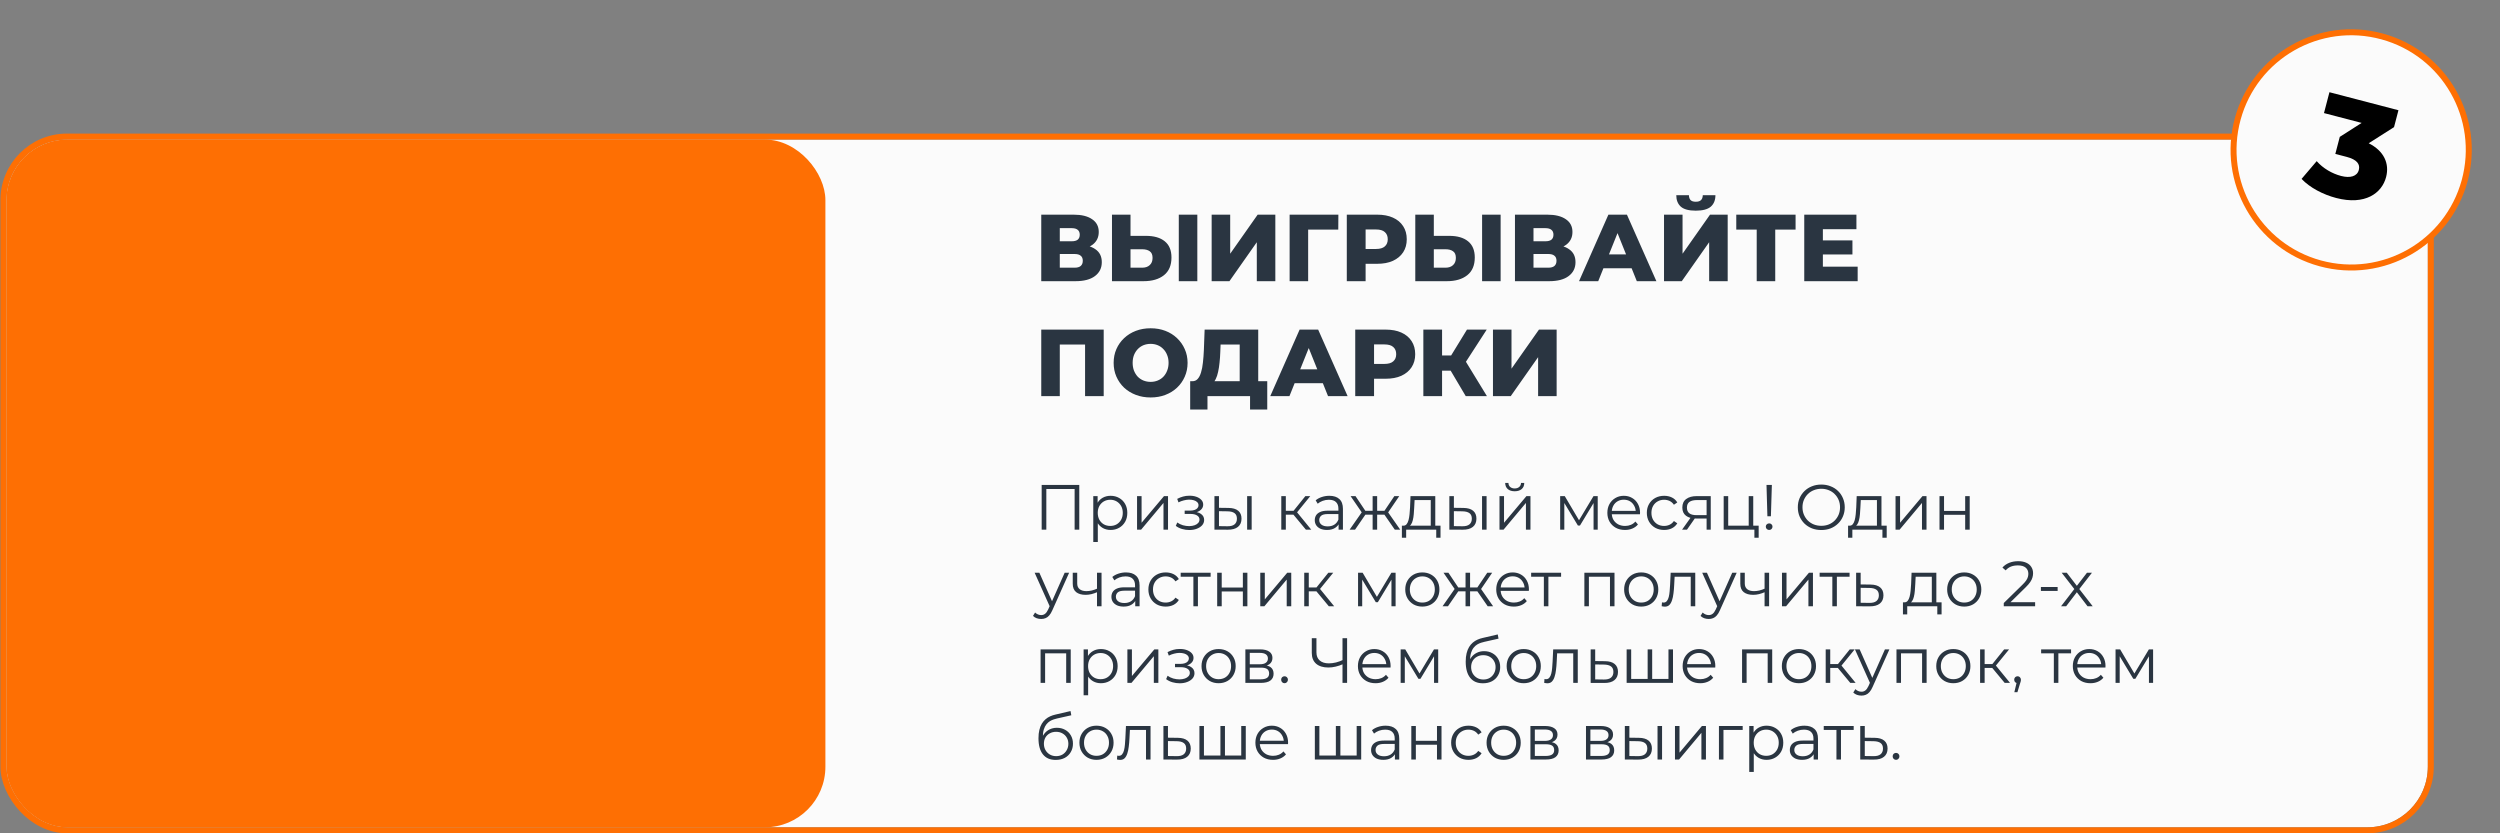
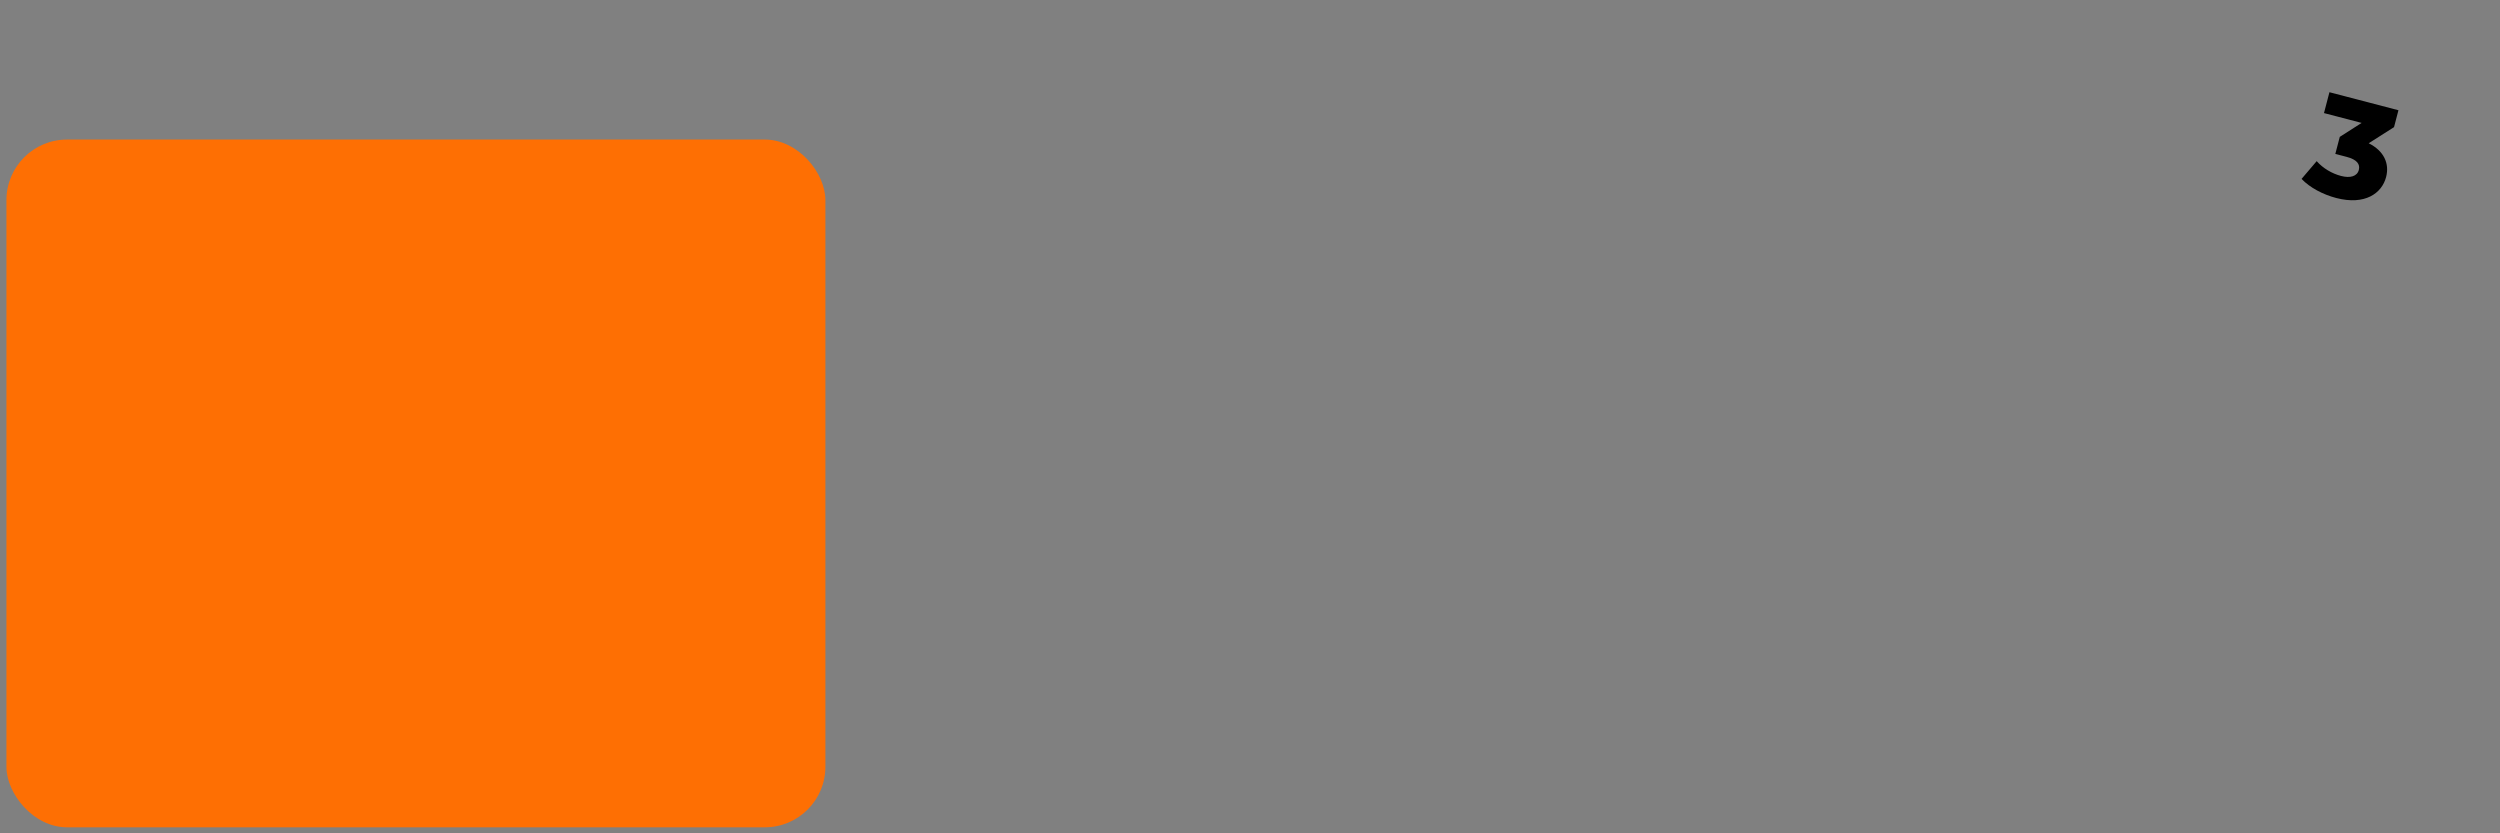
<svg xmlns="http://www.w3.org/2000/svg" width="783" height="261" viewBox="0 0 783 261" fill="none">
  <rect x="0" y="0" width="783" height="261" fill="#808080" stroke="none" />
-   <rect x="2.015" y="43.711" width="758.378" height="215.404" rx="18.976" fill="#FBFBFB" />
-   <rect x="1.077" y="42.774" width="760.253" height="217.279" rx="19.913" stroke="#FE6F03" stroke-width="1.875" />
  <rect x="2.015" y="43.711" width="256.502" height="215.404" rx="18.976" fill="#FE6F03" />
-   <path d="M326.122 88.068V67.232H336.242C338.743 67.232 340.678 67.708 342.047 68.661C343.436 69.593 344.13 70.923 344.13 72.649C344.13 74.336 343.485 75.665 342.196 76.638C340.906 77.59 339.179 78.067 337.016 78.067L337.612 76.668C339.953 76.668 341.779 77.134 343.089 78.067C344.418 78.979 345.083 80.329 345.083 82.115C345.083 83.94 344.369 85.389 342.94 86.46C341.531 87.532 339.487 88.068 336.808 88.068H326.122ZM331.926 83.841H336.57C337.423 83.841 338.058 83.662 338.475 83.305C338.911 82.928 339.13 82.383 339.13 81.668C339.13 80.954 338.911 80.428 338.475 80.091C338.058 79.733 337.423 79.555 336.57 79.555H331.926V83.841ZM331.926 75.566H335.677C336.51 75.566 337.135 75.398 337.552 75.06C337.969 74.703 338.177 74.187 338.177 73.512C338.177 72.838 337.969 72.332 337.552 71.994C337.135 71.637 336.51 71.459 335.677 71.459H331.926V75.566ZM358.898 73.87C361.438 73.87 363.403 74.435 364.792 75.566C366.201 76.697 366.905 78.394 366.905 80.656C366.905 83.097 366.122 84.942 364.554 86.193C362.986 87.443 360.843 88.068 358.125 88.068H348.272V67.232H354.076V73.87H358.898ZM357.738 83.841C358.73 83.841 359.514 83.573 360.089 83.037C360.684 82.502 360.982 81.748 360.982 80.775C360.982 79.783 360.684 79.088 360.089 78.692C359.514 78.275 358.73 78.067 357.738 78.067H354.076V83.841H357.738ZM369.197 88.068V67.232H375.002V88.068H369.197ZM379.491 88.068V67.232H385.296V79.466L393.898 67.232H399.434V88.068H393.63V75.864L385.057 88.068H379.491ZM403.909 88.068V67.232H419.178L419.149 71.905H408.403L409.713 70.595V88.068H403.909ZM421.815 88.068V67.232H431.34C433.245 67.232 434.882 67.539 436.251 68.154C437.64 68.77 438.712 69.663 439.466 70.834C440.22 71.984 440.597 73.354 440.597 74.941C440.597 76.509 440.22 77.868 439.466 79.019C438.712 80.17 437.64 81.063 436.251 81.698C434.882 82.313 433.245 82.621 431.34 82.621H425.089L427.708 80.061V88.068H421.815ZM427.708 80.686L425.089 77.977H430.982C432.213 77.977 433.126 77.709 433.721 77.174C434.336 76.638 434.644 75.894 434.644 74.941C434.644 73.969 434.336 73.215 433.721 72.679C433.126 72.143 432.213 71.875 430.982 71.875H425.089L427.708 69.167V80.686ZM453.893 73.87C456.433 73.87 458.398 74.435 459.787 75.566C461.196 76.697 461.9 78.394 461.9 80.656C461.9 83.097 461.116 84.942 459.549 86.193C457.981 87.443 455.838 88.068 453.119 88.068H443.267V67.232H449.071V73.87H453.893ZM452.732 83.841C453.725 83.841 454.508 83.573 455.084 83.037C455.679 82.502 455.977 81.748 455.977 80.775C455.977 79.783 455.679 79.088 455.084 78.692C454.508 78.275 453.725 78.067 452.732 78.067H449.071V83.841H452.732ZM464.192 88.068V67.232H469.997V88.068H464.192ZM474.486 88.068V67.232H484.606C487.107 67.232 489.042 67.708 490.411 68.661C491.8 69.593 492.494 70.923 492.494 72.649C492.494 74.336 491.849 75.665 490.56 76.638C489.27 77.59 487.543 78.067 485.38 78.067L485.976 76.668C488.317 76.668 490.143 77.134 491.453 78.067C492.782 78.979 493.447 80.329 493.447 82.115C493.447 83.94 492.733 85.389 491.304 86.46C489.895 87.532 487.851 88.068 485.172 88.068H474.486ZM480.29 83.841H484.934C485.787 83.841 486.422 83.662 486.839 83.305C487.275 82.928 487.494 82.383 487.494 81.668C487.494 80.954 487.275 80.428 486.839 80.091C486.422 79.733 485.787 79.555 484.934 79.555H480.29V83.841ZM480.29 75.566H484.041C484.874 75.566 485.499 75.398 485.916 75.06C486.333 74.703 486.541 74.187 486.541 73.512C486.541 72.838 486.333 72.332 485.916 71.994C485.499 71.637 484.874 71.459 484.041 71.459H480.29V75.566ZM494.552 88.068L503.75 67.232H509.554L518.782 88.068H512.65L505.447 70.119H507.768L500.565 88.068H494.552ZM499.583 84.02L501.101 79.674H511.281L512.799 84.02H499.583ZM521.17 88.068V67.232H526.974V79.466L535.576 67.232H541.113V88.068H535.308V75.864L526.736 88.068H521.17ZM531.111 65.982C528.948 65.982 527.391 65.565 526.438 64.731C525.486 63.878 525.009 62.678 525.009 61.13H528.968C528.988 61.824 529.167 62.34 529.504 62.678C529.841 63.015 530.377 63.184 531.111 63.184C531.865 63.184 532.411 63.015 532.748 62.678C533.106 62.34 533.294 61.824 533.314 61.13H537.273C537.273 62.678 536.787 63.878 535.814 64.731C534.842 65.565 533.274 65.982 531.111 65.982ZM550.201 88.068V70.595L551.51 71.905H543.801V67.232H562.375V71.905H554.695L556.005 70.595V88.068H550.201ZM570.509 75.298H580.183V79.704H570.509V75.298ZM570.926 83.514H581.82V88.068H565.092V67.232H581.433V71.786H570.926V83.514ZM326.122 124.068V103.232H345.678V124.068H339.844V106.595L341.154 107.905H330.646L331.926 106.595V124.068H326.122ZM360.372 124.485C358.705 124.485 357.167 124.217 355.758 123.681C354.349 123.145 353.119 122.391 352.067 121.419C351.035 120.427 350.232 119.276 349.656 117.966C349.081 116.656 348.793 115.218 348.793 113.65C348.793 112.082 349.081 110.643 349.656 109.334C350.232 108.024 351.035 106.883 352.067 105.911C353.119 104.919 354.349 104.155 355.758 103.619C357.167 103.083 358.705 102.815 360.372 102.815C362.059 102.815 363.596 103.083 364.986 103.619C366.394 104.155 367.615 104.919 368.647 105.911C369.679 106.883 370.482 108.024 371.058 109.334C371.653 110.643 371.951 112.082 371.951 113.65C371.951 115.218 371.653 116.666 371.058 117.996C370.482 119.305 369.679 120.446 368.647 121.419C367.615 122.391 366.394 123.145 364.986 123.681C363.596 124.217 362.059 124.485 360.372 124.485ZM360.372 119.603C361.166 119.603 361.9 119.464 362.575 119.186C363.269 118.908 363.864 118.512 364.36 117.996C364.876 117.46 365.273 116.825 365.551 116.091C365.849 115.356 365.998 114.543 365.998 113.65C365.998 112.737 365.849 111.923 365.551 111.209C365.273 110.475 364.876 109.85 364.36 109.334C363.864 108.798 363.269 108.391 362.575 108.113C361.9 107.836 361.166 107.697 360.372 107.697C359.578 107.697 358.834 107.836 358.139 108.113C357.465 108.391 356.869 108.798 356.353 109.334C355.857 109.85 355.46 110.475 355.163 111.209C354.885 111.923 354.746 112.737 354.746 113.65C354.746 114.543 354.885 115.356 355.163 116.091C355.46 116.825 355.857 117.46 356.353 117.996C356.869 118.512 357.465 118.908 358.139 119.186C358.834 119.464 359.578 119.603 360.372 119.603ZM388.272 121.508V107.905H382.289L382.2 110.167C382.16 111.378 382.081 112.509 381.962 113.561C381.863 114.612 381.714 115.575 381.516 116.448C381.337 117.321 381.089 118.075 380.771 118.71C380.474 119.325 380.107 119.801 379.67 120.139L373.389 119.395C374.084 119.414 374.65 119.186 375.086 118.71C375.543 118.214 375.9 117.529 376.158 116.656C376.436 115.783 376.634 114.751 376.753 113.561C376.892 112.37 376.991 111.07 377.051 109.661L377.289 103.232H394.077V121.508H388.272ZM372.764 128.265V119.395H396.904V128.265H391.517V124.068H378.182V128.265H372.764ZM397.843 124.068L407.04 103.232H412.845L422.072 124.068H415.94L408.737 106.119H411.059L403.855 124.068H397.843ZM402.873 120.02L404.391 115.674H414.571L416.089 120.02H402.873ZM424.46 124.068V103.232H433.985C435.89 103.232 437.527 103.539 438.896 104.155C440.285 104.77 441.357 105.663 442.111 106.833C442.865 107.984 443.242 109.354 443.242 110.941C443.242 112.509 442.865 113.868 442.111 115.019C441.357 116.17 440.285 117.063 438.896 117.698C437.527 118.313 435.89 118.621 433.985 118.621H427.734L430.353 116.061V124.068H424.46ZM430.353 116.686L427.734 113.977H433.628C434.858 113.977 435.771 113.709 436.366 113.174C436.981 112.638 437.289 111.894 437.289 110.941C437.289 109.969 436.981 109.215 436.366 108.679C435.771 108.143 434.858 107.875 433.628 107.875H427.734L430.353 105.167V116.686ZM459.069 124.068L453.205 114.156L457.937 111.358L465.706 124.068H459.069ZM445.793 124.068V103.232H451.657V124.068H445.793ZM449.96 116.091V111.328H457.521V116.091H449.96ZM458.503 114.275L453.056 113.68L459.455 103.232H465.647L458.503 114.275ZM467.597 124.068V103.232H473.401V115.466L482.004 103.232H487.54V124.068H481.736V111.864L473.163 124.068H467.597Z" fill="#2A3541" />
-   <path d="M326.25 165.884V151.884H338.03V165.884H336.57V152.764L336.95 153.164H327.33L327.71 152.764V165.884H326.25ZM347.834 165.984C346.927 165.984 346.107 165.778 345.374 165.364C344.64 164.938 344.054 164.331 343.614 163.544C343.187 162.744 342.974 161.771 342.974 160.624C342.974 159.478 343.187 158.511 343.614 157.724C344.04 156.924 344.62 156.318 345.354 155.904C346.087 155.491 346.914 155.284 347.834 155.284C348.834 155.284 349.727 155.511 350.514 155.964C351.314 156.404 351.94 157.031 352.394 157.844C352.847 158.644 353.074 159.571 353.074 160.624C353.074 161.691 352.847 162.624 352.394 163.424C351.94 164.224 351.314 164.851 350.514 165.304C349.727 165.758 348.834 165.984 347.834 165.984ZM342.414 169.764V155.384H343.774V158.544L343.634 160.644L343.834 162.764V169.764H342.414ZM347.734 164.724C348.48 164.724 349.147 164.558 349.734 164.224C350.32 163.878 350.787 163.398 351.134 162.784C351.48 162.158 351.654 161.438 351.654 160.624C351.654 159.811 351.48 159.098 351.134 158.484C350.787 157.871 350.32 157.391 349.734 157.044C349.147 156.698 348.48 156.524 347.734 156.524C346.987 156.524 346.314 156.698 345.714 157.044C345.127 157.391 344.66 157.871 344.314 158.484C343.98 159.098 343.814 159.811 343.814 160.624C343.814 161.438 343.98 162.158 344.314 162.784C344.66 163.398 345.127 163.878 345.714 164.224C346.314 164.558 346.987 164.724 347.734 164.724ZM356.124 165.884V155.384H357.544V163.724L364.564 155.384H365.824V165.884H364.404V157.524L357.404 165.884H356.124ZM372.499 166.004C371.739 166.004 370.986 165.898 370.239 165.684C369.493 165.471 368.833 165.144 368.259 164.704L368.719 163.644C369.226 164.018 369.813 164.304 370.479 164.504C371.146 164.691 371.806 164.784 372.459 164.784C373.113 164.771 373.679 164.678 374.159 164.504C374.639 164.331 375.013 164.091 375.279 163.784C375.546 163.478 375.679 163.131 375.679 162.744C375.679 162.184 375.426 161.751 374.919 161.444C374.413 161.124 373.719 160.964 372.839 160.964H371.039V159.924H372.739C373.259 159.924 373.719 159.858 374.119 159.724C374.519 159.591 374.826 159.398 375.039 159.144C375.266 158.891 375.379 158.591 375.379 158.244C375.379 157.871 375.246 157.551 374.979 157.284C374.726 157.018 374.373 156.818 373.919 156.684C373.466 156.551 372.953 156.484 372.379 156.484C371.859 156.498 371.319 156.578 370.759 156.724C370.199 156.858 369.646 157.064 369.099 157.344L368.699 156.244C369.313 155.924 369.919 155.684 370.519 155.524C371.133 155.351 371.746 155.264 372.359 155.264C373.199 155.238 373.953 155.338 374.619 155.564C375.299 155.791 375.839 156.118 376.239 156.544C376.639 156.958 376.839 157.458 376.839 158.044C376.839 158.564 376.679 159.018 376.359 159.404C376.039 159.791 375.613 160.091 375.079 160.304C374.546 160.518 373.939 160.624 373.259 160.624L373.319 160.244C374.519 160.244 375.453 160.478 376.119 160.944C376.799 161.411 377.139 162.044 377.139 162.844C377.139 163.471 376.933 164.024 376.519 164.504C376.106 164.971 375.546 165.338 374.839 165.604C374.146 165.871 373.366 166.004 372.499 166.004ZM390.603 165.884V155.384H392.023V165.884H390.603ZM384.783 159.084C386.103 159.098 387.109 159.391 387.803 159.964C388.496 160.538 388.843 161.364 388.843 162.444C388.843 163.564 388.469 164.424 387.723 165.024C386.976 165.624 385.909 165.918 384.523 165.904L380.363 165.884V155.384H381.783V159.044L384.783 159.084ZM384.423 164.824C385.409 164.838 386.149 164.644 386.643 164.244C387.149 163.831 387.403 163.231 387.403 162.444C387.403 161.658 387.156 161.084 386.663 160.724C386.169 160.351 385.423 160.158 384.423 160.144L381.783 160.104V164.784L384.423 164.824ZM409 165.884L404.68 160.684L405.86 159.984L410.68 165.884H409ZM401.3 165.884V155.384H402.72V165.884H401.3ZM402.28 161.204V159.984H405.66V161.204H402.28ZM405.98 160.784L404.66 160.584L408.84 155.384H410.38L405.98 160.784ZM419.246 165.884V163.564L419.186 163.184V159.304C419.186 158.411 418.933 157.724 418.426 157.244C417.933 156.764 417.193 156.524 416.206 156.524C415.526 156.524 414.879 156.638 414.266 156.864C413.653 157.091 413.133 157.391 412.706 157.764L412.066 156.704C412.599 156.251 413.239 155.904 413.986 155.664C414.733 155.411 415.519 155.284 416.346 155.284C417.706 155.284 418.753 155.624 419.486 156.304C420.233 156.971 420.606 157.991 420.606 159.364V165.884H419.246ZM415.626 165.984C414.839 165.984 414.153 165.858 413.566 165.604C412.993 165.338 412.553 164.978 412.246 164.524C411.939 164.058 411.786 163.524 411.786 162.924C411.786 162.378 411.913 161.884 412.166 161.444C412.433 160.991 412.859 160.631 413.446 160.364C414.046 160.084 414.846 159.944 415.846 159.944H419.466V161.004H415.886C414.873 161.004 414.166 161.184 413.766 161.544C413.379 161.904 413.186 162.351 413.186 162.884C413.186 163.484 413.419 163.964 413.886 164.324C414.353 164.684 415.006 164.864 415.846 164.864C416.646 164.864 417.333 164.684 417.906 164.324C418.493 163.951 418.919 163.418 419.186 162.724L419.506 163.704C419.239 164.398 418.773 164.951 418.106 165.364C417.453 165.778 416.626 165.984 415.626 165.984ZM436.846 165.884L433.246 160.684L434.426 159.984L438.546 165.884H436.846ZM430.886 161.204V159.984H434.206V161.204H430.886ZM434.566 160.784L433.206 160.584L436.706 155.384H438.246L434.566 160.784ZM424.406 165.884H422.706L426.826 159.984L427.986 160.684L424.406 165.884ZM431.326 165.884H429.906V155.384H431.326V165.884ZM430.346 161.204H427.046V159.984H430.346V161.204ZM426.706 160.784L423.006 155.384H424.546L428.026 160.584L426.706 160.784ZM448.11 165.204V156.624H443.05L442.93 158.964C442.903 159.671 442.856 160.364 442.79 161.044C442.736 161.724 442.636 162.351 442.49 162.924C442.356 163.484 442.163 163.944 441.91 164.304C441.656 164.651 441.33 164.851 440.93 164.904L439.51 164.644C439.923 164.658 440.263 164.511 440.53 164.204C440.796 163.884 441.003 163.451 441.15 162.904C441.296 162.358 441.403 161.738 441.47 161.044C441.536 160.338 441.59 159.618 441.63 158.884L441.77 155.384H449.53V165.204H448.11ZM439.07 168.424V164.644H451.17V168.424H449.83V165.884H440.41V168.424H439.07ZM464.177 165.884V155.384H465.597V165.884H464.177ZM458.357 159.084C459.677 159.098 460.684 159.391 461.377 159.964C462.07 160.538 462.417 161.364 462.417 162.444C462.417 163.564 462.044 164.424 461.297 165.024C460.55 165.624 459.484 165.918 458.097 165.904L453.937 165.884V155.384H455.357V159.044L458.357 159.084ZM457.997 164.824C458.984 164.838 459.724 164.644 460.217 164.244C460.724 163.831 460.977 163.231 460.977 162.444C460.977 161.658 460.73 161.084 460.237 160.724C459.744 160.351 458.997 160.158 457.997 160.144L455.357 160.104V164.784L457.997 164.824ZM469.64 165.884V155.384H471.06V163.724L478.08 155.384H479.34V165.884H477.92V157.524L470.92 165.884H469.64ZM474.4 153.864C473.52 153.864 472.807 153.644 472.26 153.204C471.727 152.751 471.447 152.104 471.42 151.264H472.44C472.453 151.798 472.64 152.218 473 152.524C473.36 152.831 473.827 152.984 474.4 152.984C474.973 152.984 475.44 152.831 475.8 152.524C476.173 152.218 476.367 151.798 476.38 151.264H477.4C477.387 152.104 477.107 152.751 476.56 153.204C476.013 153.644 475.293 153.864 474.4 153.864ZM488.644 165.884V155.384H490.084L494.844 163.444H494.244L499.084 155.384H500.404V165.884H499.104V157.004L499.364 157.124L494.844 164.604H494.204L489.644 157.044L489.944 156.984V165.884H488.644ZM508.945 165.984C507.851 165.984 506.891 165.758 506.065 165.304C505.238 164.838 504.591 164.204 504.125 163.404C503.658 162.591 503.425 161.664 503.425 160.624C503.425 159.584 503.645 158.664 504.085 157.864C504.538 157.064 505.151 156.438 505.925 155.984C506.711 155.518 507.591 155.284 508.565 155.284C509.551 155.284 510.425 155.511 511.185 155.964C511.958 156.404 512.565 157.031 513.005 157.844C513.445 158.644 513.665 159.571 513.665 160.624C513.665 160.691 513.658 160.764 513.645 160.844C513.645 160.911 513.645 160.984 513.645 161.064H504.505V160.004H512.885L512.325 160.424C512.325 159.664 512.158 158.991 511.825 158.404C511.505 157.804 511.065 157.338 510.505 157.004C509.945 156.671 509.298 156.504 508.565 156.504C507.845 156.504 507.198 156.671 506.625 157.004C506.051 157.338 505.605 157.804 505.285 158.404C504.965 159.004 504.805 159.691 504.805 160.464V160.684C504.805 161.484 504.978 162.191 505.325 162.804C505.685 163.404 506.178 163.878 506.805 164.224C507.445 164.558 508.171 164.724 508.985 164.724C509.625 164.724 510.218 164.611 510.765 164.384C511.325 164.158 511.805 163.811 512.205 163.344L513.005 164.264C512.538 164.824 511.951 165.251 511.245 165.544C510.551 165.838 509.785 165.984 508.945 165.984ZM521.208 165.984C520.168 165.984 519.235 165.758 518.408 165.304C517.595 164.838 516.955 164.204 516.488 163.404C516.021 162.591 515.788 161.664 515.788 160.624C515.788 159.571 516.021 158.644 516.488 157.844C516.955 157.044 517.595 156.418 518.408 155.964C519.235 155.511 520.168 155.284 521.208 155.284C522.101 155.284 522.908 155.458 523.628 155.804C524.348 156.151 524.915 156.671 525.328 157.364L524.268 158.084C523.908 157.551 523.461 157.158 522.928 156.904C522.395 156.651 521.815 156.524 521.188 156.524C520.441 156.524 519.768 156.698 519.168 157.044C518.568 157.378 518.095 157.851 517.748 158.464C517.401 159.078 517.228 159.798 517.228 160.624C517.228 161.451 517.401 162.171 517.748 162.784C518.095 163.398 518.568 163.878 519.168 164.224C519.768 164.558 520.441 164.724 521.188 164.724C521.815 164.724 522.395 164.598 522.928 164.344C523.461 164.091 523.908 163.704 524.268 163.184L525.328 163.904C524.915 164.584 524.348 165.104 523.628 165.464C522.908 165.811 522.101 165.984 521.208 165.984ZM534.506 165.884V162.104L534.766 162.404H531.206C529.859 162.404 528.806 162.111 528.046 161.524C527.286 160.938 526.906 160.084 526.906 158.964C526.906 157.764 527.313 156.871 528.126 156.284C528.939 155.684 530.026 155.384 531.386 155.384H535.806V165.884H534.506ZM526.826 165.884L529.706 161.844H531.186L528.366 165.884H526.826ZM534.506 161.684V156.204L534.766 156.624H531.426C530.453 156.624 529.693 156.811 529.146 157.184C528.613 157.558 528.346 158.164 528.346 159.004C528.346 160.564 529.339 161.344 531.326 161.344H534.766L534.506 161.684ZM539.855 165.884V155.384H541.275V164.644H547.695V155.384H549.115V165.884H539.855ZM549.475 168.424V165.764L549.835 165.884H547.695V164.644H550.815V168.424H549.475ZM553.547 161.684L553.267 151.884H554.947L554.647 161.684H553.547ZM554.107 165.984C553.814 165.984 553.56 165.884 553.347 165.684C553.147 165.471 553.047 165.224 553.047 164.944C553.047 164.651 553.147 164.411 553.347 164.224C553.56 164.024 553.814 163.924 554.107 163.924C554.414 163.924 554.66 164.024 554.847 164.224C555.047 164.411 555.147 164.651 555.147 164.944C555.147 165.224 555.047 165.471 554.847 165.684C554.66 165.884 554.414 165.984 554.107 165.984ZM570.437 166.004C569.383 166.004 568.403 165.831 567.497 165.484C566.603 165.124 565.823 164.624 565.157 163.984C564.503 163.331 563.99 162.578 563.617 161.724C563.257 160.858 563.077 159.911 563.077 158.884C563.077 157.858 563.257 156.918 563.617 156.064C563.99 155.198 564.503 154.444 565.157 153.804C565.823 153.151 566.603 152.651 567.497 152.304C568.39 151.944 569.37 151.764 570.437 151.764C571.49 151.764 572.463 151.944 573.357 152.304C574.25 152.651 575.023 153.144 575.677 153.784C576.343 154.424 576.857 155.178 577.217 156.044C577.59 156.911 577.777 157.858 577.777 158.884C577.777 159.911 577.59 160.858 577.217 161.724C576.857 162.591 576.343 163.344 575.677 163.984C575.023 164.624 574.25 165.124 573.357 165.484C572.463 165.831 571.49 166.004 570.437 166.004ZM570.437 164.684C571.277 164.684 572.05 164.544 572.757 164.264C573.477 163.971 574.097 163.564 574.617 163.044C575.15 162.511 575.563 161.898 575.857 161.204C576.15 160.498 576.297 159.724 576.297 158.884C576.297 158.044 576.15 157.278 575.857 156.584C575.563 155.878 575.15 155.264 574.617 154.744C574.097 154.211 573.477 153.804 572.757 153.524C572.05 153.231 571.277 153.084 570.437 153.084C569.597 153.084 568.817 153.231 568.097 153.524C567.377 153.804 566.75 154.211 566.217 154.744C565.697 155.264 565.283 155.878 564.977 156.584C564.683 157.278 564.537 158.044 564.537 158.884C564.537 159.711 564.683 160.478 564.977 161.184C565.283 161.891 565.697 162.511 566.217 163.044C566.75 163.564 567.377 163.971 568.097 164.264C568.817 164.544 569.597 164.684 570.437 164.684ZM587.856 165.204V156.624H582.796L582.676 158.964C582.649 159.671 582.602 160.364 582.536 161.044C582.482 161.724 582.382 162.351 582.236 162.924C582.102 163.484 581.909 163.944 581.656 164.304C581.402 164.651 581.076 164.851 580.676 164.904L579.256 164.644C579.669 164.658 580.009 164.511 580.276 164.204C580.542 163.884 580.749 163.451 580.896 162.904C581.042 162.358 581.149 161.738 581.216 161.044C581.282 160.338 581.336 159.618 581.376 158.884L581.516 155.384H589.276V165.204H587.856ZM578.816 168.424V164.644H590.916V168.424H589.576V165.884H580.156V168.424H578.816ZM593.683 165.884V155.384H595.103V163.724L602.123 155.384H603.383V165.884H601.963V157.524L594.963 165.884H593.683ZM607.453 165.884V155.384H608.873V160.024H615.493V155.384H616.913V165.884H615.493V161.244H608.873V165.884H607.453ZM326.09 193.864C325.596 193.864 325.123 193.784 324.67 193.624C324.23 193.464 323.85 193.224 323.53 192.904L324.19 191.844C324.456 192.098 324.743 192.291 325.05 192.424C325.37 192.571 325.723 192.644 326.11 192.644C326.576 192.644 326.976 192.511 327.31 192.244C327.656 191.991 327.983 191.538 328.29 190.884L328.97 189.344L329.13 189.124L333.45 179.384H334.85L329.59 191.144C329.296 191.824 328.97 192.364 328.61 192.764C328.263 193.164 327.883 193.444 327.47 193.604C327.056 193.778 326.596 193.864 326.09 193.864ZM328.89 190.184L324.05 179.384H325.53L329.81 189.024L328.89 190.184ZM343.702 185.444C343.089 185.711 342.469 185.924 341.842 186.084C341.229 186.231 340.615 186.304 340.002 186.304C338.762 186.304 337.782 186.024 337.062 185.464C336.342 184.891 335.982 184.011 335.982 182.824V179.384H337.382V182.744C337.382 183.544 337.642 184.144 338.162 184.544C338.682 184.944 339.382 185.144 340.262 185.144C340.795 185.144 341.355 185.078 341.942 184.944C342.529 184.798 343.122 184.591 343.722 184.324L343.702 185.444ZM343.582 189.884V179.384H345.002V189.884H343.582ZM355.555 189.884V187.564L355.495 187.184V183.304C355.495 182.411 355.241 181.724 354.735 181.244C354.241 180.764 353.501 180.524 352.515 180.524C351.835 180.524 351.188 180.638 350.575 180.864C349.961 181.091 349.441 181.391 349.015 181.764L348.375 180.704C348.908 180.251 349.548 179.904 350.295 179.664C351.041 179.411 351.828 179.284 352.655 179.284C354.015 179.284 355.061 179.624 355.795 180.304C356.541 180.971 356.915 181.991 356.915 183.364V189.884H355.555ZM351.935 189.984C351.148 189.984 350.461 189.858 349.875 189.604C349.301 189.338 348.861 188.978 348.555 188.524C348.248 188.058 348.095 187.524 348.095 186.924C348.095 186.378 348.221 185.884 348.475 185.444C348.741 184.991 349.168 184.631 349.755 184.364C350.355 184.084 351.155 183.944 352.155 183.944H355.775V185.004H352.195C351.181 185.004 350.475 185.184 350.075 185.544C349.688 185.904 349.495 186.351 349.495 186.884C349.495 187.484 349.728 187.964 350.195 188.324C350.661 188.684 351.315 188.864 352.155 188.864C352.955 188.864 353.641 188.684 354.215 188.324C354.801 187.951 355.228 187.418 355.495 186.724L355.815 187.704C355.548 188.398 355.081 188.951 354.415 189.364C353.761 189.778 352.935 189.984 351.935 189.984ZM365.095 189.984C364.055 189.984 363.121 189.758 362.295 189.304C361.481 188.838 360.841 188.204 360.375 187.404C359.908 186.591 359.675 185.664 359.675 184.624C359.675 183.571 359.908 182.644 360.375 181.844C360.841 181.044 361.481 180.418 362.295 179.964C363.121 179.511 364.055 179.284 365.095 179.284C365.988 179.284 366.795 179.458 367.515 179.804C368.235 180.151 368.801 180.671 369.215 181.364L368.155 182.084C367.795 181.551 367.348 181.158 366.815 180.904C366.281 180.651 365.701 180.524 365.075 180.524C364.328 180.524 363.655 180.698 363.055 181.044C362.455 181.378 361.981 181.851 361.635 182.464C361.288 183.078 361.115 183.798 361.115 184.624C361.115 185.451 361.288 186.171 361.635 186.784C361.981 187.398 362.455 187.878 363.055 188.224C363.655 188.558 364.328 188.724 365.075 188.724C365.701 188.724 366.281 188.598 366.815 188.344C367.348 188.091 367.795 187.704 368.155 187.184L369.215 187.904C368.801 188.584 368.235 189.104 367.515 189.464C366.795 189.811 365.988 189.984 365.095 189.984ZM373.769 189.884V180.244L374.129 180.624H369.789V179.384H379.169V180.624H374.829L375.189 180.244V189.884H373.769ZM381.222 189.884V179.384H382.642V184.024H389.262V179.384H390.682V189.884H389.262V185.244H382.642V189.884H381.222ZM394.718 189.884V179.384H396.138V187.724L403.158 179.384H404.418V189.884H402.998V181.524L395.998 189.884H394.718ZM416.188 189.884L411.868 184.684L413.048 183.984L417.868 189.884H416.188ZM408.488 189.884V179.384H409.908V189.884H408.488ZM409.468 185.204V183.984H412.848V185.204H409.468ZM413.168 184.784L411.848 184.584L416.028 179.384H417.568L413.168 184.784ZM425.343 189.884V179.384H426.783L431.543 187.444H430.943L435.783 179.384H437.103V189.884H435.803V181.004L436.063 181.124L431.543 188.604H430.903L426.343 181.044L426.643 180.984V189.884H425.343ZM445.464 189.984C444.451 189.984 443.537 189.758 442.724 189.304C441.924 188.838 441.291 188.204 440.824 187.404C440.357 186.591 440.124 185.664 440.124 184.624C440.124 183.571 440.357 182.644 440.824 181.844C441.291 181.044 441.924 180.418 442.724 179.964C443.524 179.511 444.437 179.284 445.464 179.284C446.504 179.284 447.424 179.511 448.224 179.964C449.037 180.418 449.671 181.044 450.124 181.844C450.591 182.644 450.824 183.571 450.824 184.624C450.824 185.664 450.591 186.591 450.124 187.404C449.671 188.204 449.037 188.838 448.224 189.304C447.411 189.758 446.491 189.984 445.464 189.984ZM445.464 188.724C446.224 188.724 446.897 188.558 447.484 188.224C448.071 187.878 448.531 187.398 448.864 186.784C449.211 186.158 449.384 185.438 449.384 184.624C449.384 183.798 449.211 183.078 448.864 182.464C448.531 181.851 448.071 181.378 447.484 181.044C446.897 180.698 446.231 180.524 445.484 180.524C444.737 180.524 444.071 180.698 443.484 181.044C442.897 181.378 442.431 181.851 442.084 182.464C441.737 183.078 441.564 183.798 441.564 184.624C441.564 185.438 441.737 186.158 442.084 186.784C442.431 187.398 442.897 187.878 443.484 188.224C444.071 188.558 444.731 188.724 445.464 188.724ZM465.948 189.884L462.348 184.684L463.528 183.984L467.648 189.884H465.948ZM459.988 185.204V183.984H463.308V185.204H459.988ZM463.668 184.784L462.308 184.584L465.808 179.384H467.348L463.668 184.784ZM453.508 189.884H451.808L455.928 183.984L457.088 184.684L453.508 189.884ZM460.428 189.884H459.008V179.384H460.428V189.884ZM459.448 185.204H456.148V183.984H459.448V185.204ZM455.808 184.784L452.108 179.384H453.648L457.128 184.584L455.808 184.784ZM474.14 189.984C473.047 189.984 472.087 189.758 471.26 189.304C470.433 188.838 469.787 188.204 469.32 187.404C468.853 186.591 468.62 185.664 468.62 184.624C468.62 183.584 468.84 182.664 469.28 181.864C469.733 181.064 470.347 180.438 471.12 179.984C471.907 179.518 472.787 179.284 473.76 179.284C474.747 179.284 475.62 179.511 476.38 179.964C477.153 180.404 477.76 181.031 478.2 181.844C478.64 182.644 478.86 183.571 478.86 184.624C478.86 184.691 478.853 184.764 478.84 184.844C478.84 184.911 478.84 184.984 478.84 185.064H469.7V184.004H478.08L477.52 184.424C477.52 183.664 477.353 182.991 477.02 182.404C476.7 181.804 476.26 181.338 475.7 181.004C475.14 180.671 474.493 180.504 473.76 180.504C473.04 180.504 472.393 180.671 471.82 181.004C471.247 181.338 470.8 181.804 470.48 182.404C470.16 183.004 470 183.691 470 184.464V184.684C470 185.484 470.173 186.191 470.52 186.804C470.88 187.404 471.373 187.878 472 188.224C472.64 188.558 473.367 188.724 474.18 188.724C474.82 188.724 475.413 188.611 475.96 188.384C476.52 188.158 477 187.811 477.4 187.344L478.2 188.264C477.733 188.824 477.147 189.251 476.44 189.544C475.747 189.838 474.98 189.984 474.14 189.984ZM483.535 189.884V180.244L483.895 180.624H479.555V179.384H488.935V180.624H484.595L484.955 180.244V189.884H483.535ZM496.222 189.884V179.384H505.662V189.884H504.242V180.244L504.602 180.624H497.282L497.642 180.244V189.884H496.222ZM514.019 189.984C513.005 189.984 512.092 189.758 511.279 189.304C510.479 188.838 509.845 188.204 509.379 187.404C508.912 186.591 508.679 185.664 508.679 184.624C508.679 183.571 508.912 182.644 509.379 181.844C509.845 181.044 510.479 180.418 511.279 179.964C512.079 179.511 512.992 179.284 514.019 179.284C515.059 179.284 515.979 179.511 516.779 179.964C517.592 180.418 518.225 181.044 518.679 181.844C519.145 182.644 519.379 183.571 519.379 184.624C519.379 185.664 519.145 186.591 518.679 187.404C518.225 188.204 517.592 188.838 516.779 189.304C515.965 189.758 515.045 189.984 514.019 189.984ZM514.019 188.724C514.779 188.724 515.452 188.558 516.039 188.224C516.625 187.878 517.085 187.398 517.419 186.784C517.765 186.158 517.939 185.438 517.939 184.624C517.939 183.798 517.765 183.078 517.419 182.464C517.085 181.851 516.625 181.378 516.039 181.044C515.452 180.698 514.785 180.524 514.039 180.524C513.292 180.524 512.625 180.698 512.039 181.044C511.452 181.378 510.985 181.851 510.639 182.464C510.292 183.078 510.119 183.798 510.119 184.624C510.119 185.438 510.292 186.158 510.639 186.784C510.985 187.398 511.452 187.878 512.039 188.224C512.625 188.558 513.285 188.724 514.019 188.724ZM520.435 189.864L520.535 188.644C520.628 188.658 520.715 188.678 520.795 188.704C520.888 188.718 520.968 188.724 521.035 188.724C521.462 188.724 521.802 188.564 522.055 188.244C522.322 187.924 522.522 187.498 522.655 186.964C522.788 186.431 522.882 185.831 522.935 185.164C522.988 184.484 523.035 183.804 523.075 183.124L523.255 179.384H530.955V189.884H529.535V180.204L529.895 180.624H524.175L524.515 180.184L524.355 183.224C524.315 184.131 524.242 184.998 524.135 185.824C524.042 186.651 523.888 187.378 523.675 188.004C523.475 188.631 523.195 189.124 522.835 189.484C522.475 189.831 522.015 190.004 521.455 190.004C521.295 190.004 521.128 189.991 520.955 189.964C520.795 189.938 520.622 189.904 520.435 189.864ZM535.172 193.864C534.678 193.864 534.205 193.784 533.752 193.624C533.312 193.464 532.932 193.224 532.612 192.904L533.272 191.844C533.538 192.098 533.825 192.291 534.132 192.424C534.452 192.571 534.805 192.644 535.192 192.644C535.658 192.644 536.058 192.511 536.392 192.244C536.738 191.991 537.065 191.538 537.372 190.884L538.052 189.344L538.212 189.124L542.532 179.384H543.932L538.672 191.144C538.378 191.824 538.052 192.364 537.692 192.764C537.345 193.164 536.965 193.444 536.552 193.604C536.138 193.778 535.678 193.864 535.172 193.864ZM537.972 190.184L533.132 179.384H534.612L538.892 189.024L537.972 190.184ZM552.784 185.444C552.171 185.711 551.551 185.924 550.924 186.084C550.311 186.231 549.697 186.304 549.084 186.304C547.844 186.304 546.864 186.024 546.144 185.464C545.424 184.891 545.064 184.011 545.064 182.824V179.384H546.464V182.744C546.464 183.544 546.724 184.144 547.244 184.544C547.764 184.944 548.464 185.144 549.344 185.144C549.877 185.144 550.437 185.078 551.024 184.944C551.611 184.798 552.204 184.591 552.804 184.324L552.784 185.444ZM552.664 189.884V179.384H554.084V189.884H552.664ZM558.117 189.884V179.384H559.537V187.724L566.557 179.384H567.817V189.884H566.397V181.524L559.397 189.884H558.117ZM573.886 189.884V180.244L574.246 180.624H569.906V179.384H579.286V180.624H574.946L575.306 180.244V189.884H573.886ZM585.859 183.084C587.179 183.098 588.179 183.391 588.859 183.964C589.553 184.538 589.899 185.364 589.899 186.444C589.899 187.564 589.526 188.424 588.779 189.024C588.046 189.624 586.979 189.918 585.579 189.904L581.339 189.884V179.384H582.759V183.044L585.859 183.084ZM585.499 188.824C586.473 188.838 587.206 188.644 587.699 188.244C588.206 187.831 588.459 187.231 588.459 186.444C588.459 185.658 588.213 185.084 587.719 184.724C587.226 184.351 586.486 184.158 585.499 184.144L582.759 184.104V188.784L585.499 188.824ZM605.043 189.204V180.624H599.983L599.863 182.964C599.837 183.671 599.79 184.364 599.723 185.044C599.67 185.724 599.57 186.351 599.423 186.924C599.29 187.484 599.097 187.944 598.843 188.304C598.59 188.651 598.263 188.851 597.863 188.904L596.443 188.644C596.857 188.658 597.197 188.511 597.463 188.204C597.73 187.884 597.937 187.451 598.083 186.904C598.23 186.358 598.337 185.738 598.403 185.044C598.47 184.338 598.523 183.618 598.563 182.884L598.703 179.384H606.463V189.204H605.043ZM596.003 192.424V188.644H608.103V192.424H606.763V189.884H597.343V192.424H596.003ZM615.191 189.984C614.177 189.984 613.264 189.758 612.451 189.304C611.651 188.838 611.017 188.204 610.551 187.404C610.084 186.591 609.851 185.664 609.851 184.624C609.851 183.571 610.084 182.644 610.551 181.844C611.017 181.044 611.651 180.418 612.451 179.964C613.251 179.511 614.164 179.284 615.191 179.284C616.231 179.284 617.151 179.511 617.951 179.964C618.764 180.418 619.397 181.044 619.851 181.844C620.317 182.644 620.551 183.571 620.551 184.624C620.551 185.664 620.317 186.591 619.851 187.404C619.397 188.204 618.764 188.838 617.951 189.304C617.137 189.758 616.217 189.984 615.191 189.984ZM615.191 188.724C615.951 188.724 616.624 188.558 617.211 188.224C617.797 187.878 618.257 187.398 618.591 186.784C618.937 186.158 619.111 185.438 619.111 184.624C619.111 183.798 618.937 183.078 618.591 182.464C618.257 181.851 617.797 181.378 617.211 181.044C616.624 180.698 615.957 180.524 615.211 180.524C614.464 180.524 613.797 180.698 613.211 181.044C612.624 181.378 612.157 181.851 611.811 182.464C611.464 183.078 611.291 183.798 611.291 184.624C611.291 185.438 611.464 186.158 611.811 186.784C612.157 187.398 612.624 187.878 613.211 188.224C613.797 188.558 614.457 188.724 615.191 188.724ZM627.58 189.884V188.864L633.4 183.164C633.933 182.644 634.333 182.191 634.6 181.804C634.866 181.404 635.046 181.031 635.14 180.684C635.233 180.338 635.28 180.011 635.28 179.704C635.28 178.891 635 178.251 634.44 177.784C633.893 177.318 633.08 177.084 632 177.084C631.173 177.084 630.44 177.211 629.8 177.464C629.173 177.718 628.633 178.111 628.18 178.644L627.16 177.764C627.706 177.124 628.406 176.631 629.26 176.284C630.113 175.938 631.066 175.764 632.12 175.764C633.066 175.764 633.886 175.918 634.58 176.224C635.273 176.518 635.806 176.951 636.18 177.524C636.566 178.098 636.76 178.771 636.76 179.544C636.76 179.998 636.693 180.444 636.56 180.884C636.44 181.324 636.213 181.791 635.88 182.284C635.56 182.764 635.086 183.311 634.46 183.924L629.12 189.164L628.72 188.604H637.4V189.884H627.58ZM639.211 185.084V183.844H644.451V185.084H639.211ZM645.518 189.884L649.958 184.124L649.938 184.824L645.718 179.384H647.318L650.778 183.884L650.178 183.864L653.638 179.384H655.198L650.938 184.884L650.958 184.124L655.438 189.884H653.818L650.158 185.084L650.718 185.164L647.118 189.884H645.518ZM325.91 213.884V203.384H335.35V213.884H333.93V204.244L334.29 204.624H326.97L327.33 204.244V213.884H325.91ZM344.806 213.984C343.9 213.984 343.08 213.778 342.346 213.364C341.613 212.938 341.026 212.331 340.586 211.544C340.16 210.744 339.946 209.771 339.946 208.624C339.946 207.478 340.16 206.511 340.586 205.724C341.013 204.924 341.593 204.318 342.326 203.904C343.06 203.491 343.886 203.284 344.806 203.284C345.806 203.284 346.7 203.511 347.486 203.964C348.286 204.404 348.913 205.031 349.366 205.844C349.82 206.644 350.046 207.571 350.046 208.624C350.046 209.691 349.82 210.624 349.366 211.424C348.913 212.224 348.286 212.851 347.486 213.304C346.7 213.758 345.806 213.984 344.806 213.984ZM339.386 217.764V203.384H340.746V206.544L340.606 208.644L340.806 210.764V217.764H339.386ZM344.706 212.724C345.453 212.724 346.12 212.558 346.706 212.224C347.293 211.878 347.76 211.398 348.106 210.784C348.453 210.158 348.626 209.438 348.626 208.624C348.626 207.811 348.453 207.098 348.106 206.484C347.76 205.871 347.293 205.391 346.706 205.044C346.12 204.698 345.453 204.524 344.706 204.524C343.96 204.524 343.286 204.698 342.686 205.044C342.1 205.391 341.633 205.871 341.286 206.484C340.953 207.098 340.786 207.811 340.786 208.624C340.786 209.438 340.953 210.158 341.286 210.784C341.633 211.398 342.1 211.878 342.686 212.224C343.286 212.558 343.96 212.724 344.706 212.724ZM353.097 213.884V203.384H354.517V211.724L361.537 203.384H362.797V213.884H361.377V205.524L354.377 213.884H353.097ZM369.472 214.004C368.712 214.004 367.959 213.898 367.212 213.684C366.465 213.471 365.805 213.144 365.232 212.704L365.692 211.644C366.199 212.018 366.785 212.304 367.452 212.504C368.119 212.691 368.779 212.784 369.432 212.784C370.085 212.771 370.652 212.678 371.132 212.504C371.612 212.331 371.985 212.091 372.252 211.784C372.519 211.478 372.652 211.131 372.652 210.744C372.652 210.184 372.399 209.751 371.892 209.444C371.385 209.124 370.692 208.964 369.812 208.964H368.012V207.924H369.712C370.232 207.924 370.692 207.858 371.092 207.724C371.492 207.591 371.799 207.398 372.012 207.144C372.239 206.891 372.352 206.591 372.352 206.244C372.352 205.871 372.219 205.551 371.952 205.284C371.699 205.018 371.345 204.818 370.892 204.684C370.439 204.551 369.925 204.484 369.352 204.484C368.832 204.498 368.292 204.578 367.732 204.724C367.172 204.858 366.619 205.064 366.072 205.344L365.672 204.244C366.285 203.924 366.892 203.684 367.492 203.524C368.105 203.351 368.719 203.264 369.332 203.264C370.172 203.238 370.925 203.338 371.592 203.564C372.272 203.791 372.812 204.118 373.212 204.544C373.612 204.958 373.812 205.458 373.812 206.044C373.812 206.564 373.652 207.018 373.332 207.404C373.012 207.791 372.585 208.091 372.052 208.304C371.519 208.518 370.912 208.624 370.232 208.624L370.292 208.244C371.492 208.244 372.425 208.478 373.092 208.944C373.772 209.411 374.112 210.044 374.112 210.844C374.112 211.471 373.905 212.024 373.492 212.504C373.079 212.971 372.519 213.338 371.812 213.604C371.119 213.871 370.339 214.004 369.472 214.004ZM381.655 213.984C380.642 213.984 379.729 213.758 378.915 213.304C378.115 212.838 377.482 212.204 377.015 211.404C376.549 210.591 376.315 209.664 376.315 208.624C376.315 207.571 376.549 206.644 377.015 205.844C377.482 205.044 378.115 204.418 378.915 203.964C379.715 203.511 380.629 203.284 381.655 203.284C382.695 203.284 383.615 203.511 384.415 203.964C385.229 204.418 385.862 205.044 386.315 205.844C386.782 206.644 387.015 207.571 387.015 208.624C387.015 209.664 386.782 210.591 386.315 211.404C385.862 212.204 385.229 212.838 384.415 213.304C383.602 213.758 382.682 213.984 381.655 213.984ZM381.655 212.724C382.415 212.724 383.089 212.558 383.675 212.224C384.262 211.878 384.722 211.398 385.055 210.784C385.402 210.158 385.575 209.438 385.575 208.624C385.575 207.798 385.402 207.078 385.055 206.464C384.722 205.851 384.262 205.378 383.675 205.044C383.089 204.698 382.422 204.524 381.675 204.524C380.929 204.524 380.262 204.698 379.675 205.044C379.089 205.378 378.622 205.851 378.275 206.464C377.929 207.078 377.755 207.798 377.755 208.624C377.755 209.438 377.929 210.158 378.275 210.784C378.622 211.398 379.089 211.878 379.675 212.224C380.262 212.558 380.922 212.724 381.655 212.724ZM390.05 213.884V203.384H394.69C395.877 203.384 396.81 203.611 397.49 204.064C398.184 204.518 398.53 205.184 398.53 206.064C398.53 206.918 398.204 207.578 397.55 208.044C396.897 208.498 396.037 208.724 394.97 208.724L395.25 208.304C396.504 208.304 397.424 208.538 398.01 209.004C398.597 209.471 398.89 210.144 398.89 211.024C398.89 211.931 398.557 212.638 397.89 213.144C397.237 213.638 396.217 213.884 394.83 213.884H390.05ZM391.43 212.764H394.77C395.664 212.764 396.337 212.624 396.79 212.344C397.257 212.051 397.49 211.584 397.49 210.944C397.49 210.304 397.284 209.838 396.87 209.544C396.457 209.251 395.804 209.104 394.91 209.104H391.43V212.764ZM391.43 208.044H394.59C395.404 208.044 396.024 207.891 396.45 207.584C396.89 207.278 397.11 206.831 397.11 206.244C397.11 205.658 396.89 205.218 396.45 204.924C396.024 204.631 395.404 204.484 394.59 204.484H391.43V208.044ZM402.318 213.984C402.025 213.984 401.772 213.878 401.558 213.664C401.358 213.451 401.258 213.191 401.258 212.884C401.258 212.564 401.358 212.304 401.558 212.104C401.772 211.904 402.025 211.804 402.318 211.804C402.612 211.804 402.858 211.904 403.058 212.104C403.272 212.304 403.378 212.564 403.378 212.884C403.378 213.191 403.272 213.451 403.058 213.664C402.858 213.878 402.612 213.984 402.318 213.984ZM420.731 207.964C419.931 208.324 419.131 208.598 418.331 208.784C417.544 208.971 416.784 209.064 416.051 209.064C414.411 209.064 413.131 208.671 412.211 207.884C411.304 207.084 410.851 205.958 410.851 204.504V199.884H412.311V204.344C412.311 205.424 412.651 206.264 413.331 206.864C414.024 207.464 414.978 207.764 416.191 207.764C416.911 207.764 417.658 207.671 418.431 207.484C419.204 207.284 419.971 207.004 420.731 206.644V207.964ZM420.471 213.884V199.884H421.911V213.884H420.471ZM430.82 213.984C429.726 213.984 428.766 213.758 427.94 213.304C427.113 212.838 426.466 212.204 426 211.404C425.533 210.591 425.3 209.664 425.3 208.624C425.3 207.584 425.52 206.664 425.96 205.864C426.413 205.064 427.026 204.438 427.8 203.984C428.586 203.518 429.466 203.284 430.44 203.284C431.426 203.284 432.3 203.511 433.06 203.964C433.833 204.404 434.44 205.031 434.88 205.844C435.32 206.644 435.54 207.571 435.54 208.624C435.54 208.691 435.533 208.764 435.52 208.844C435.52 208.911 435.52 208.984 435.52 209.064H426.38V208.004H434.76L434.2 208.424C434.2 207.664 434.033 206.991 433.7 206.404C433.38 205.804 432.94 205.338 432.38 205.004C431.82 204.671 431.173 204.504 430.44 204.504C429.72 204.504 429.073 204.671 428.5 205.004C427.926 205.338 427.48 205.804 427.16 206.404C426.84 207.004 426.68 207.691 426.68 208.464V208.684C426.68 209.484 426.853 210.191 427.2 210.804C427.56 211.404 428.053 211.878 428.68 212.224C429.32 212.558 430.046 212.724 430.86 212.724C431.5 212.724 432.093 212.611 432.64 212.384C433.2 212.158 433.68 211.811 434.08 211.344L434.88 212.264C434.413 212.824 433.826 213.251 433.12 213.544C432.426 213.838 431.66 213.984 430.82 213.984ZM438.683 213.884V203.384H440.123L444.883 211.444H444.283L449.123 203.384H450.443V213.884H449.143V205.004L449.403 205.124L444.883 212.604H444.243L439.683 205.044L439.983 204.984V213.884H438.683ZM464.438 214.004C463.585 214.004 462.825 213.864 462.158 213.584C461.505 213.304 460.945 212.878 460.478 212.304C460.012 211.731 459.658 211.024 459.418 210.184C459.178 209.331 459.058 208.344 459.058 207.224C459.058 206.224 459.152 205.351 459.338 204.604C459.525 203.844 459.785 203.191 460.118 202.644C460.452 202.098 460.838 201.638 461.278 201.264C461.732 200.878 462.218 200.571 462.738 200.344C463.272 200.104 463.818 199.924 464.378 199.804L469.098 198.704L469.338 200.024L464.898 201.024C464.618 201.091 464.278 201.184 463.878 201.304C463.492 201.424 463.092 201.604 462.678 201.844C462.278 202.084 461.905 202.418 461.558 202.844C461.212 203.271 460.932 203.824 460.718 204.504C460.518 205.171 460.418 206.004 460.418 207.004C460.418 207.218 460.425 207.391 460.438 207.524C460.452 207.644 460.465 207.778 460.478 207.924C460.505 208.058 460.525 208.258 460.538 208.524L459.918 208.004C460.065 207.191 460.365 206.484 460.818 205.884C461.272 205.271 461.838 204.798 462.518 204.464C463.212 204.118 463.978 203.944 464.818 203.944C465.792 203.944 466.658 204.158 467.418 204.584C468.178 204.998 468.772 205.578 469.198 206.324C469.638 207.071 469.858 207.938 469.858 208.924C469.858 209.898 469.632 210.771 469.178 211.544C468.738 212.318 468.112 212.924 467.298 213.364C466.485 213.791 465.532 214.004 464.438 214.004ZM464.598 212.824C465.345 212.824 466.005 212.658 466.578 212.324C467.152 211.978 467.598 211.511 467.918 210.924C468.252 210.338 468.418 209.678 468.418 208.944C468.418 208.224 468.252 207.584 467.918 207.024C467.598 206.464 467.152 206.024 466.578 205.704C466.005 205.371 465.338 205.204 464.578 205.204C463.832 205.204 463.172 205.364 462.598 205.684C462.025 205.991 461.572 206.424 461.238 206.984C460.918 207.544 460.758 208.191 460.758 208.924C460.758 209.658 460.918 210.318 461.238 210.904C461.572 211.491 462.025 211.958 462.598 212.304C463.185 212.651 463.852 212.824 464.598 212.824ZM477.222 213.984C476.209 213.984 475.295 213.758 474.482 213.304C473.682 212.838 473.049 212.204 472.582 211.404C472.115 210.591 471.882 209.664 471.882 208.624C471.882 207.571 472.115 206.644 472.582 205.844C473.049 205.044 473.682 204.418 474.482 203.964C475.282 203.511 476.195 203.284 477.222 203.284C478.262 203.284 479.182 203.511 479.982 203.964C480.795 204.418 481.429 205.044 481.882 205.844C482.349 206.644 482.582 207.571 482.582 208.624C482.582 209.664 482.349 210.591 481.882 211.404C481.429 212.204 480.795 212.838 479.982 213.304C479.169 213.758 478.249 213.984 477.222 213.984ZM477.222 212.724C477.982 212.724 478.655 212.558 479.242 212.224C479.829 211.878 480.289 211.398 480.622 210.784C480.969 210.158 481.142 209.438 481.142 208.624C481.142 207.798 480.969 207.078 480.622 206.464C480.289 205.851 479.829 205.378 479.242 205.044C478.655 204.698 477.989 204.524 477.242 204.524C476.495 204.524 475.829 204.698 475.242 205.044C474.655 205.378 474.189 205.851 473.842 206.464C473.495 207.078 473.322 207.798 473.322 208.624C473.322 209.438 473.495 210.158 473.842 210.784C474.189 211.398 474.655 211.878 475.242 212.224C475.829 212.558 476.489 212.724 477.222 212.724ZM483.638 213.864L483.738 212.644C483.831 212.658 483.918 212.678 483.998 212.704C484.091 212.718 484.171 212.724 484.238 212.724C484.665 212.724 485.005 212.564 485.258 212.244C485.525 211.924 485.725 211.498 485.858 210.964C485.991 210.431 486.085 209.831 486.138 209.164C486.191 208.484 486.238 207.804 486.278 207.124L486.458 203.384H494.158V213.884H492.738V204.204L493.098 204.624H487.378L487.718 204.184L487.558 207.224C487.518 208.131 487.445 208.998 487.338 209.824C487.245 210.651 487.091 211.378 486.878 212.004C486.678 212.631 486.398 213.124 486.038 213.484C485.678 213.831 485.218 214.004 484.658 214.004C484.498 214.004 484.331 213.991 484.158 213.964C483.998 213.938 483.825 213.904 483.638 213.864ZM502.715 207.084C504.035 207.098 505.035 207.391 505.715 207.964C506.408 208.538 506.755 209.364 506.755 210.444C506.755 211.564 506.381 212.424 505.635 213.024C504.901 213.624 503.835 213.918 502.435 213.904L498.195 213.884V203.384H499.615V207.044L502.715 207.084ZM502.355 212.824C503.328 212.838 504.061 212.644 504.555 212.244C505.061 211.831 505.315 211.231 505.315 210.444C505.315 209.658 505.068 209.084 504.575 208.724C504.081 208.351 503.341 208.158 502.355 208.144L499.615 208.104V212.784L502.355 212.824ZM516.364 212.644L516.044 213.024V203.384H517.464V213.024L517.084 212.644H522.944L522.564 213.024V203.384H523.984V213.884H509.464V203.384H510.884V213.024L510.524 212.644H516.364ZM532.519 213.984C531.426 213.984 530.466 213.758 529.639 213.304C528.812 212.838 528.166 212.204 527.699 211.404C527.232 210.591 526.999 209.664 526.999 208.624C526.999 207.584 527.219 206.664 527.659 205.864C528.112 205.064 528.726 204.438 529.499 203.984C530.286 203.518 531.166 203.284 532.139 203.284C533.126 203.284 533.999 203.511 534.759 203.964C535.532 204.404 536.139 205.031 536.579 205.844C537.019 206.644 537.239 207.571 537.239 208.624C537.239 208.691 537.232 208.764 537.219 208.844C537.219 208.911 537.219 208.984 537.219 209.064H528.079V208.004H536.459L535.899 208.424C535.899 207.664 535.732 206.991 535.399 206.404C535.079 205.804 534.639 205.338 534.079 205.004C533.519 204.671 532.872 204.504 532.139 204.504C531.419 204.504 530.772 204.671 530.199 205.004C529.626 205.338 529.179 205.804 528.859 206.404C528.539 207.004 528.379 207.691 528.379 208.464V208.684C528.379 209.484 528.552 210.191 528.899 210.804C529.259 211.404 529.752 211.878 530.379 212.224C531.019 212.558 531.746 212.724 532.559 212.724C533.199 212.724 533.792 212.611 534.339 212.384C534.899 212.158 535.379 211.811 535.779 211.344L536.579 212.264C536.112 212.824 535.526 213.251 534.819 213.544C534.126 213.838 533.359 213.984 532.519 213.984ZM545.617 213.884V203.384H555.057V213.884H553.637V204.244L553.997 204.624H546.677L547.037 204.244V213.884H545.617ZM563.413 213.984C562.4 213.984 561.487 213.758 560.673 213.304C559.873 212.838 559.24 212.204 558.773 211.404C558.307 210.591 558.073 209.664 558.073 208.624C558.073 207.571 558.307 206.644 558.773 205.844C559.24 205.044 559.873 204.418 560.673 203.964C561.473 203.511 562.387 203.284 563.413 203.284C564.453 203.284 565.373 203.511 566.173 203.964C566.987 204.418 567.62 205.044 568.073 205.844C568.54 206.644 568.773 207.571 568.773 208.624C568.773 209.664 568.54 210.591 568.073 211.404C567.62 212.204 566.987 212.838 566.173 213.304C565.36 213.758 564.44 213.984 563.413 213.984ZM563.413 212.724C564.173 212.724 564.847 212.558 565.433 212.224C566.02 211.878 566.48 211.398 566.813 210.784C567.16 210.158 567.333 209.438 567.333 208.624C567.333 207.798 567.16 207.078 566.813 206.464C566.48 205.851 566.02 205.378 565.433 205.044C564.847 204.698 564.18 204.524 563.433 204.524C562.687 204.524 562.02 204.698 561.433 205.044C560.847 205.378 560.38 205.851 560.033 206.464C559.687 207.078 559.513 207.798 559.513 208.624C559.513 209.438 559.687 210.158 560.033 210.784C560.38 211.398 560.847 211.878 561.433 212.224C562.02 212.558 562.68 212.724 563.413 212.724ZM579.508 213.884L575.188 208.684L576.368 207.984L581.188 213.884H579.508ZM571.808 213.884V203.384H573.228V213.884H571.808ZM572.788 209.204V207.984H576.168V209.204H572.788ZM576.488 208.784L575.168 208.584L579.348 203.384H580.888L576.488 208.784ZM583.004 217.864C582.51 217.864 582.037 217.784 581.584 217.624C581.144 217.464 580.764 217.224 580.444 216.904L581.104 215.844C581.37 216.098 581.657 216.291 581.964 216.424C582.284 216.571 582.637 216.644 583.024 216.644C583.49 216.644 583.89 216.511 584.224 216.244C584.57 215.991 584.897 215.538 585.204 214.884L585.884 213.344L586.044 213.124L590.364 203.384H591.764L586.504 215.144C586.21 215.824 585.884 216.364 585.524 216.764C585.177 217.164 584.797 217.444 584.384 217.604C583.97 217.778 583.51 217.864 583.004 217.864ZM585.804 214.184L580.964 203.384H582.444L586.724 213.024L585.804 214.184ZM593.976 213.884V203.384H603.416V213.884H601.996V204.244L602.356 204.624H595.036L595.396 204.244V213.884H593.976ZM611.773 213.984C610.759 213.984 609.846 213.758 609.033 213.304C608.233 212.838 607.599 212.204 607.133 211.404C606.666 210.591 606.433 209.664 606.433 208.624C606.433 207.571 606.666 206.644 607.133 205.844C607.599 205.044 608.233 204.418 609.033 203.964C609.833 203.511 610.746 203.284 611.773 203.284C612.813 203.284 613.733 203.511 614.533 203.964C615.346 204.418 615.979 205.044 616.433 205.844C616.899 206.644 617.133 207.571 617.133 208.624C617.133 209.664 616.899 210.591 616.433 211.404C615.979 212.204 615.346 212.838 614.533 213.304C613.719 213.758 612.799 213.984 611.773 213.984ZM611.773 212.724C612.533 212.724 613.206 212.558 613.793 212.224C614.379 211.878 614.839 211.398 615.173 210.784C615.519 210.158 615.693 209.438 615.693 208.624C615.693 207.798 615.519 207.078 615.173 206.464C614.839 205.851 614.379 205.378 613.793 205.044C613.206 204.698 612.539 204.524 611.793 204.524C611.046 204.524 610.379 204.698 609.793 205.044C609.206 205.378 608.739 205.851 608.393 206.464C608.046 207.078 607.873 207.798 607.873 208.624C607.873 209.438 608.046 210.158 608.393 210.784C608.739 211.398 609.206 211.878 609.793 212.224C610.379 212.558 611.039 212.724 611.773 212.724ZM627.867 213.884L623.547 208.684L624.727 207.984L629.547 213.884H627.867ZM620.167 213.884V203.384H621.587V213.884H620.167ZM621.147 209.204V207.984H624.527V209.204H621.147ZM624.847 208.784L623.527 208.584L627.707 203.384H629.247L624.847 208.784ZM630.889 216.804L631.769 213.104L631.929 213.964C631.622 213.964 631.362 213.864 631.149 213.664C630.949 213.464 630.849 213.204 630.849 212.884C630.849 212.564 630.949 212.304 631.149 212.104C631.362 211.904 631.615 211.804 631.909 211.804C632.215 211.804 632.462 211.911 632.649 212.124C632.849 212.338 632.949 212.591 632.949 212.884C632.949 212.991 632.942 213.098 632.929 213.204C632.915 213.311 632.889 213.431 632.849 213.564C632.809 213.698 632.755 213.858 632.689 214.044L631.849 216.804H630.889ZM643.261 213.884V204.244L643.621 204.624H639.281V203.384H648.661V204.624H644.321L644.681 204.244V213.884H643.261ZM654.726 213.984C653.633 213.984 652.673 213.758 651.846 213.304C651.019 212.838 650.373 212.204 649.906 211.404C649.439 210.591 649.206 209.664 649.206 208.624C649.206 207.584 649.426 206.664 649.866 205.864C650.319 205.064 650.933 204.438 651.706 203.984C652.493 203.518 653.373 203.284 654.346 203.284C655.333 203.284 656.206 203.511 656.966 203.964C657.739 204.404 658.346 205.031 658.786 205.844C659.226 206.644 659.446 207.571 659.446 208.624C659.446 208.691 659.439 208.764 659.426 208.844C659.426 208.911 659.426 208.984 659.426 209.064H650.286V208.004H658.666L658.106 208.424C658.106 207.664 657.939 206.991 657.606 206.404C657.286 205.804 656.846 205.338 656.286 205.004C655.726 204.671 655.079 204.504 654.346 204.504C653.626 204.504 652.979 204.671 652.406 205.004C651.833 205.338 651.386 205.804 651.066 206.404C650.746 207.004 650.586 207.691 650.586 208.464V208.684C650.586 209.484 650.759 210.191 651.106 210.804C651.466 211.404 651.959 211.878 652.586 212.224C653.226 212.558 653.953 212.724 654.766 212.724C655.406 212.724 655.999 212.611 656.546 212.384C657.106 212.158 657.586 211.811 657.986 211.344L658.786 212.264C658.319 212.824 657.733 213.251 657.026 213.544C656.333 213.838 655.566 213.984 654.726 213.984ZM662.589 213.884V203.384H664.029L668.789 211.444H668.189L673.029 203.384H674.349V213.884H673.049V205.004L673.309 205.124L668.789 212.604H668.149L663.589 205.044L663.889 204.984V213.884H662.589ZM330.63 238.004C329.776 238.004 329.016 237.864 328.35 237.584C327.696 237.304 327.136 236.878 326.67 236.304C326.203 235.731 325.85 235.024 325.61 234.184C325.37 233.331 325.25 232.344 325.25 231.224C325.25 230.224 325.343 229.351 325.53 228.604C325.716 227.844 325.976 227.191 326.31 226.644C326.643 226.098 327.03 225.638 327.47 225.264C327.923 224.878 328.41 224.571 328.93 224.344C329.463 224.104 330.01 223.924 330.57 223.804L335.29 222.704L335.53 224.024L331.09 225.024C330.81 225.091 330.47 225.184 330.07 225.304C329.683 225.424 329.283 225.604 328.87 225.844C328.47 226.084 328.096 226.418 327.75 226.844C327.403 227.271 327.123 227.824 326.91 228.504C326.71 229.171 326.61 230.004 326.61 231.004C326.61 231.218 326.616 231.391 326.63 231.524C326.643 231.644 326.656 231.778 326.67 231.924C326.696 232.058 326.716 232.258 326.73 232.524L326.11 232.004C326.256 231.191 326.556 230.484 327.01 229.884C327.463 229.271 328.03 228.798 328.71 228.464C329.403 228.118 330.17 227.944 331.01 227.944C331.983 227.944 332.85 228.158 333.61 228.584C334.37 228.998 334.963 229.578 335.39 230.324C335.83 231.071 336.05 231.938 336.05 232.924C336.05 233.898 335.823 234.771 335.37 235.544C334.93 236.318 334.303 236.924 333.49 237.364C332.676 237.791 331.723 238.004 330.63 238.004ZM330.79 236.824C331.536 236.824 332.196 236.658 332.77 236.324C333.343 235.978 333.79 235.511 334.11 234.924C334.443 234.338 334.61 233.678 334.61 232.944C334.61 232.224 334.443 231.584 334.11 231.024C333.79 230.464 333.343 230.024 332.77 229.704C332.196 229.371 331.53 229.204 330.77 229.204C330.023 229.204 329.363 229.364 328.79 229.684C328.216 229.991 327.763 230.424 327.43 230.984C327.11 231.544 326.95 232.191 326.95 232.924C326.95 233.658 327.11 234.318 327.43 234.904C327.763 235.491 328.216 235.958 328.79 236.304C329.376 236.651 330.043 236.824 330.79 236.824ZM343.413 237.984C342.4 237.984 341.487 237.758 340.673 237.304C339.873 236.838 339.24 236.204 338.773 235.404C338.307 234.591 338.073 233.664 338.073 232.624C338.073 231.571 338.307 230.644 338.773 229.844C339.24 229.044 339.873 228.418 340.673 227.964C341.473 227.511 342.387 227.284 343.413 227.284C344.453 227.284 345.373 227.511 346.173 227.964C346.987 228.418 347.62 229.044 348.073 229.844C348.54 230.644 348.773 231.571 348.773 232.624C348.773 233.664 348.54 234.591 348.073 235.404C347.62 236.204 346.987 236.838 346.173 237.304C345.36 237.758 344.44 237.984 343.413 237.984ZM343.413 236.724C344.173 236.724 344.847 236.558 345.433 236.224C346.02 235.878 346.48 235.398 346.813 234.784C347.16 234.158 347.333 233.438 347.333 232.624C347.333 231.798 347.16 231.078 346.813 230.464C346.48 229.851 346.02 229.378 345.433 229.044C344.847 228.698 344.18 228.524 343.433 228.524C342.687 228.524 342.02 228.698 341.433 229.044C340.847 229.378 340.38 229.851 340.033 230.464C339.687 231.078 339.513 231.798 339.513 232.624C339.513 233.438 339.687 234.158 340.033 234.784C340.38 235.398 340.847 235.878 341.433 236.224C342.02 236.558 342.68 236.724 343.413 236.724ZM349.829 237.864L349.929 236.644C350.023 236.658 350.109 236.678 350.189 236.704C350.283 236.718 350.363 236.724 350.429 236.724C350.856 236.724 351.196 236.564 351.449 236.244C351.716 235.924 351.916 235.498 352.049 234.964C352.183 234.431 352.276 233.831 352.329 233.164C352.383 232.484 352.429 231.804 352.469 231.124L352.649 227.384H360.349V237.884H358.929V228.204L359.289 228.624H353.569L353.909 228.184L353.749 231.224C353.709 232.131 353.636 232.998 353.529 233.824C353.436 234.651 353.283 235.378 353.069 236.004C352.869 236.631 352.589 237.124 352.229 237.484C351.869 237.831 351.409 238.004 350.849 238.004C350.689 238.004 350.523 237.991 350.349 237.964C350.189 237.938 350.016 237.904 349.829 237.864ZM368.906 231.084C370.226 231.098 371.226 231.391 371.906 231.964C372.6 232.538 372.946 233.364 372.946 234.444C372.946 235.564 372.573 236.424 371.826 237.024C371.093 237.624 370.026 237.918 368.626 237.904L364.386 237.884V227.384H365.806V231.044L368.906 231.084ZM368.546 236.824C369.52 236.838 370.253 236.644 370.746 236.244C371.253 235.831 371.506 235.231 371.506 234.444C371.506 233.658 371.26 233.084 370.766 232.724C370.273 232.351 369.533 232.158 368.546 232.144L365.806 232.104V236.784L368.546 236.824ZM382.556 236.644L382.236 237.024V227.384H383.656V237.024L383.276 236.644H389.136L388.756 237.024V227.384H390.176V237.884H375.656V227.384H377.076V237.024L376.716 236.644H382.556ZM398.71 237.984C397.617 237.984 396.657 237.758 395.83 237.304C395.004 236.838 394.357 236.204 393.89 235.404C393.424 234.591 393.19 233.664 393.19 232.624C393.19 231.584 393.41 230.664 393.85 229.864C394.304 229.064 394.917 228.438 395.69 227.984C396.477 227.518 397.357 227.284 398.33 227.284C399.317 227.284 400.19 227.511 400.95 227.964C401.724 228.404 402.33 229.031 402.77 229.844C403.21 230.644 403.43 231.571 403.43 232.624C403.43 232.691 403.424 232.764 403.41 232.844C403.41 232.911 403.41 232.984 403.41 233.064H394.27V232.004H402.65L402.09 232.424C402.09 231.664 401.924 230.991 401.59 230.404C401.27 229.804 400.83 229.338 400.27 229.004C399.71 228.671 399.064 228.504 398.33 228.504C397.61 228.504 396.964 228.671 396.39 229.004C395.817 229.338 395.37 229.804 395.05 230.404C394.73 231.004 394.57 231.691 394.57 232.464V232.684C394.57 233.484 394.744 234.191 395.09 234.804C395.45 235.404 395.944 235.878 396.57 236.224C397.21 236.558 397.937 236.724 398.75 236.724C399.39 236.724 399.984 236.611 400.53 236.384C401.09 236.158 401.57 235.811 401.97 235.344L402.77 236.264C402.304 236.824 401.717 237.251 401.01 237.544C400.317 237.838 399.55 237.984 398.71 237.984ZM418.708 236.644L418.388 237.024V227.384H419.808V237.024L419.428 236.644H425.288L424.908 237.024V227.384H426.328V237.884H411.808V227.384H413.228V237.024L412.868 236.644H418.708ZM436.883 237.884V235.564L436.823 235.184V231.304C436.823 230.411 436.569 229.724 436.063 229.244C435.569 228.764 434.829 228.524 433.843 228.524C433.163 228.524 432.516 228.638 431.903 228.864C431.289 229.091 430.769 229.391 430.343 229.764L429.703 228.704C430.236 228.251 430.876 227.904 431.623 227.664C432.369 227.411 433.156 227.284 433.983 227.284C435.343 227.284 436.389 227.624 437.123 228.304C437.869 228.971 438.243 229.991 438.243 231.364V237.884H436.883ZM433.263 237.984C432.476 237.984 431.789 237.858 431.203 237.604C430.629 237.338 430.189 236.978 429.883 236.524C429.576 236.058 429.423 235.524 429.423 234.924C429.423 234.378 429.549 233.884 429.803 233.444C430.069 232.991 430.496 232.631 431.083 232.364C431.683 232.084 432.483 231.944 433.483 231.944H437.103V233.004H433.523C432.509 233.004 431.803 233.184 431.403 233.544C431.016 233.904 430.823 234.351 430.823 234.884C430.823 235.484 431.056 235.964 431.523 236.324C431.989 236.684 432.643 236.864 433.483 236.864C434.283 236.864 434.969 236.684 435.543 236.324C436.129 235.951 436.556 235.418 436.823 234.724L437.143 235.704C436.876 236.398 436.409 236.951 435.743 237.364C435.089 237.778 434.263 237.984 433.263 237.984ZM442.023 237.884V227.384H443.443V232.024H450.063V227.384H451.483V237.884H450.063V233.244H443.443V237.884H442.023ZM459.919 237.984C458.879 237.984 457.946 237.758 457.119 237.304C456.306 236.838 455.666 236.204 455.199 235.404C454.732 234.591 454.499 233.664 454.499 232.624C454.499 231.571 454.732 230.644 455.199 229.844C455.666 229.044 456.306 228.418 457.119 227.964C457.946 227.511 458.879 227.284 459.919 227.284C460.812 227.284 461.619 227.458 462.339 227.804C463.059 228.151 463.626 228.671 464.039 229.364L462.979 230.084C462.619 229.551 462.172 229.158 461.639 228.904C461.106 228.651 460.526 228.524 459.899 228.524C459.152 228.524 458.479 228.698 457.879 229.044C457.279 229.378 456.806 229.851 456.459 230.464C456.112 231.078 455.939 231.798 455.939 232.624C455.939 233.451 456.112 234.171 456.459 234.784C456.806 235.398 457.279 235.878 457.879 236.224C458.479 236.558 459.152 236.724 459.899 236.724C460.526 236.724 461.106 236.598 461.639 236.344C462.172 236.091 462.619 235.704 462.979 235.184L464.039 235.904C463.626 236.584 463.059 237.104 462.339 237.464C461.619 237.811 460.812 237.984 459.919 237.984ZM470.933 237.984C469.919 237.984 469.006 237.758 468.193 237.304C467.393 236.838 466.759 236.204 466.293 235.404C465.826 234.591 465.593 233.664 465.593 232.624C465.593 231.571 465.826 230.644 466.293 229.844C466.759 229.044 467.393 228.418 468.193 227.964C468.993 227.511 469.906 227.284 470.933 227.284C471.973 227.284 472.893 227.511 473.693 227.964C474.506 228.418 475.139 229.044 475.593 229.844C476.059 230.644 476.293 231.571 476.293 232.624C476.293 233.664 476.059 234.591 475.593 235.404C475.139 236.204 474.506 236.838 473.693 237.304C472.879 237.758 471.959 237.984 470.933 237.984ZM470.933 236.724C471.693 236.724 472.366 236.558 472.953 236.224C473.539 235.878 473.999 235.398 474.333 234.784C474.679 234.158 474.853 233.438 474.853 232.624C474.853 231.798 474.679 231.078 474.333 230.464C473.999 229.851 473.539 229.378 472.953 229.044C472.366 228.698 471.699 228.524 470.953 228.524C470.206 228.524 469.539 228.698 468.953 229.044C468.366 229.378 467.899 229.851 467.553 230.464C467.206 231.078 467.033 231.798 467.033 232.624C467.033 233.438 467.206 234.158 467.553 234.784C467.899 235.398 468.366 235.878 468.953 236.224C469.539 236.558 470.199 236.724 470.933 236.724ZM479.328 237.884V227.384H483.968C485.154 227.384 486.088 227.611 486.768 228.064C487.461 228.518 487.808 229.184 487.808 230.064C487.808 230.918 487.481 231.578 486.828 232.044C486.174 232.498 485.314 232.724 484.248 232.724L484.528 232.304C485.781 232.304 486.701 232.538 487.288 233.004C487.874 233.471 488.168 234.144 488.168 235.024C488.168 235.931 487.834 236.638 487.168 237.144C486.514 237.638 485.494 237.884 484.108 237.884H479.328ZM480.708 236.764H484.048C484.941 236.764 485.614 236.624 486.068 236.344C486.534 236.051 486.768 235.584 486.768 234.944C486.768 234.304 486.561 233.838 486.148 233.544C485.734 233.251 485.081 233.104 484.188 233.104H480.708V236.764ZM480.708 232.044H483.868C484.681 232.044 485.301 231.891 485.728 231.584C486.168 231.278 486.388 230.831 486.388 230.244C486.388 229.658 486.168 229.218 485.728 228.924C485.301 228.631 484.681 228.484 483.868 228.484H480.708V232.044ZM496.73 237.884V227.384H501.37C502.557 227.384 503.49 227.611 504.17 228.064C504.863 228.518 505.21 229.184 505.21 230.064C505.21 230.918 504.883 231.578 504.23 232.044C503.577 232.498 502.717 232.724 501.65 232.724L501.93 232.304C503.183 232.304 504.103 232.538 504.69 233.004C505.277 233.471 505.57 234.144 505.57 235.024C505.57 235.931 505.237 236.638 504.57 237.144C503.917 237.638 502.897 237.884 501.51 237.884H496.73ZM498.11 236.764H501.45C502.343 236.764 503.017 236.624 503.47 236.344C503.937 236.051 504.17 235.584 504.17 234.944C504.17 234.304 503.963 233.838 503.55 233.544C503.137 233.251 502.483 233.104 501.59 233.104H498.11V236.764ZM498.11 232.044H501.27C502.083 232.044 502.703 231.891 503.13 231.584C503.57 231.278 503.79 230.831 503.79 230.244C503.79 229.658 503.57 229.218 503.13 228.924C502.703 228.631 502.083 228.484 501.27 228.484H498.11V232.044ZM519.138 237.884V227.384H520.558V237.884H519.138ZM513.318 231.084C514.638 231.098 515.645 231.391 516.338 231.964C517.031 232.538 517.378 233.364 517.378 234.444C517.378 235.564 517.005 236.424 516.258 237.024C515.511 237.624 514.445 237.918 513.058 237.904L508.898 237.884V227.384H510.318V231.044L513.318 231.084ZM512.958 236.824C513.945 236.838 514.685 236.644 515.178 236.244C515.685 235.831 515.938 235.231 515.938 234.444C515.938 233.658 515.691 233.084 515.198 232.724C514.705 232.351 513.958 232.158 512.958 232.144L510.318 232.104V236.784L512.958 236.824ZM524.601 237.884V227.384H526.021V235.724L533.041 227.384H534.301V237.884H532.881V229.524L525.881 237.884H524.601ZM538.371 237.884V227.384H545.811V228.624H539.431L539.791 228.264V237.884H538.371ZM553.283 237.984C552.376 237.984 551.556 237.778 550.823 237.364C550.089 236.938 549.503 236.331 549.063 235.544C548.636 234.744 548.423 233.771 548.423 232.624C548.423 231.478 548.636 230.511 549.063 229.724C549.489 228.924 550.069 228.318 550.803 227.904C551.536 227.491 552.363 227.284 553.283 227.284C554.283 227.284 555.176 227.511 555.963 227.964C556.763 228.404 557.389 229.031 557.843 229.844C558.296 230.644 558.523 231.571 558.523 232.624C558.523 233.691 558.296 234.624 557.843 235.424C557.389 236.224 556.763 236.851 555.963 237.304C555.176 237.758 554.283 237.984 553.283 237.984ZM547.863 241.764V227.384H549.223V230.544L549.083 232.644L549.283 234.764V241.764H547.863ZM553.183 236.724C553.929 236.724 554.596 236.558 555.183 236.224C555.769 235.878 556.236 235.398 556.583 234.784C556.929 234.158 557.103 233.438 557.103 232.624C557.103 231.811 556.929 231.098 556.583 230.484C556.236 229.871 555.769 229.391 555.183 229.044C554.596 228.698 553.929 228.524 553.183 228.524C552.436 228.524 551.763 228.698 551.163 229.044C550.576 229.391 550.109 229.871 549.763 230.484C549.429 231.098 549.263 231.811 549.263 232.624C549.263 233.438 549.429 234.158 549.763 234.784C550.109 235.398 550.576 235.878 551.163 236.224C551.763 236.558 552.436 236.724 553.183 236.724ZM568.035 237.884V235.564L567.975 235.184V231.304C567.975 230.411 567.722 229.724 567.215 229.244C566.722 228.764 565.982 228.524 564.995 228.524C564.315 228.524 563.668 228.638 563.055 228.864C562.442 229.091 561.922 229.391 561.495 229.764L560.855 228.704C561.388 228.251 562.028 227.904 562.775 227.664C563.522 227.411 564.308 227.284 565.135 227.284C566.495 227.284 567.542 227.624 568.275 228.304C569.022 228.971 569.395 229.991 569.395 231.364V237.884H568.035ZM564.415 237.984C563.628 237.984 562.942 237.858 562.355 237.604C561.782 237.338 561.342 236.978 561.035 236.524C560.728 236.058 560.575 235.524 560.575 234.924C560.575 234.378 560.702 233.884 560.955 233.444C561.222 232.991 561.648 232.631 562.235 232.364C562.835 232.084 563.635 231.944 564.635 231.944H568.255V233.004H564.675C563.662 233.004 562.955 233.184 562.555 233.544C562.168 233.904 561.975 234.351 561.975 234.884C561.975 235.484 562.208 235.964 562.675 236.324C563.142 236.684 563.795 236.864 564.635 236.864C565.435 236.864 566.122 236.684 566.695 236.324C567.282 235.951 567.708 235.418 567.975 234.724L568.295 235.704C568.028 236.398 567.562 236.951 566.895 237.364C566.242 237.778 565.415 237.984 564.415 237.984ZM575.175 237.884V228.244L575.535 228.624H571.195V227.384H580.575V228.624H576.235L576.595 228.244V237.884H575.175ZM587.148 231.084C588.468 231.098 589.468 231.391 590.148 231.964C590.842 232.538 591.188 233.364 591.188 234.444C591.188 235.564 590.815 236.424 590.068 237.024C589.335 237.624 588.268 237.918 586.868 237.904L582.628 237.884V227.384H584.048V231.044L587.148 231.084ZM586.788 236.824C587.762 236.838 588.495 236.644 588.988 236.244C589.495 235.831 589.748 235.231 589.748 234.444C589.748 233.658 589.502 233.084 589.008 232.724C588.515 232.351 587.775 232.158 586.788 232.144L584.048 232.104V236.784L586.788 236.824ZM593.842 237.984C593.548 237.984 593.295 237.878 593.082 237.664C592.882 237.451 592.782 237.191 592.782 236.884C592.782 236.564 592.882 236.304 593.082 236.104C593.295 235.904 593.548 235.804 593.842 235.804C594.135 235.804 594.382 235.904 594.582 236.104C594.795 236.304 594.902 236.564 594.902 236.884C594.902 237.191 594.795 237.451 594.582 237.664C594.382 237.878 594.135 237.984 593.842 237.984Z" fill="#2A3541" />
-   <circle cx="736.384" cy="46.947" r="36.831" transform="rotate(15.274 736.384 46.947)" fill="#FBFBFB" stroke="#FE6F03" stroke-width="1.875" />
  <path d="M741.877 44.868C746.639 47.251 748.439 51.189 747.325 55.46C745.998 60.543 740.712 64.364 731.699 62.012C727.556 60.931 723.424 58.757 720.85 56.032L725.587 50.471C727.555 52.718 730.408 54.375 733.227 55.111C736.089 55.858 738.258 55.238 738.782 53.23C739.25 51.436 738.216 49.98 734.97 49.133L731.424 48.208L732.818 42.868L739.662 38.496L727.873 35.419L729.579 28.883L751.192 34.525L749.81 39.821L741.877 44.868Z" fill="black" />
</svg>